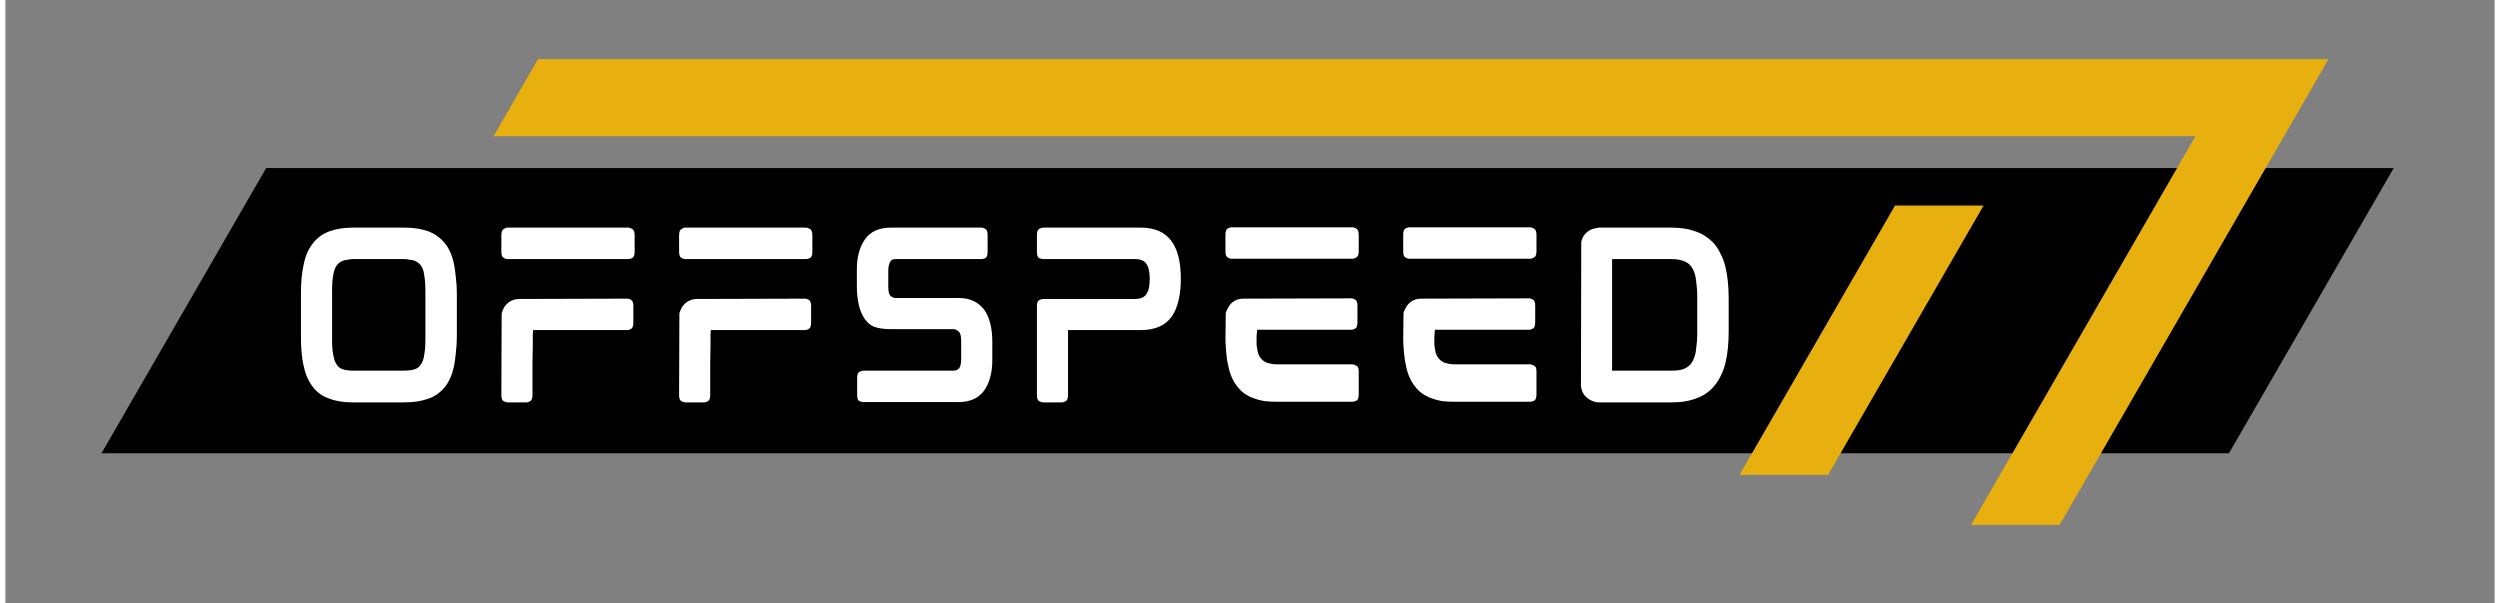
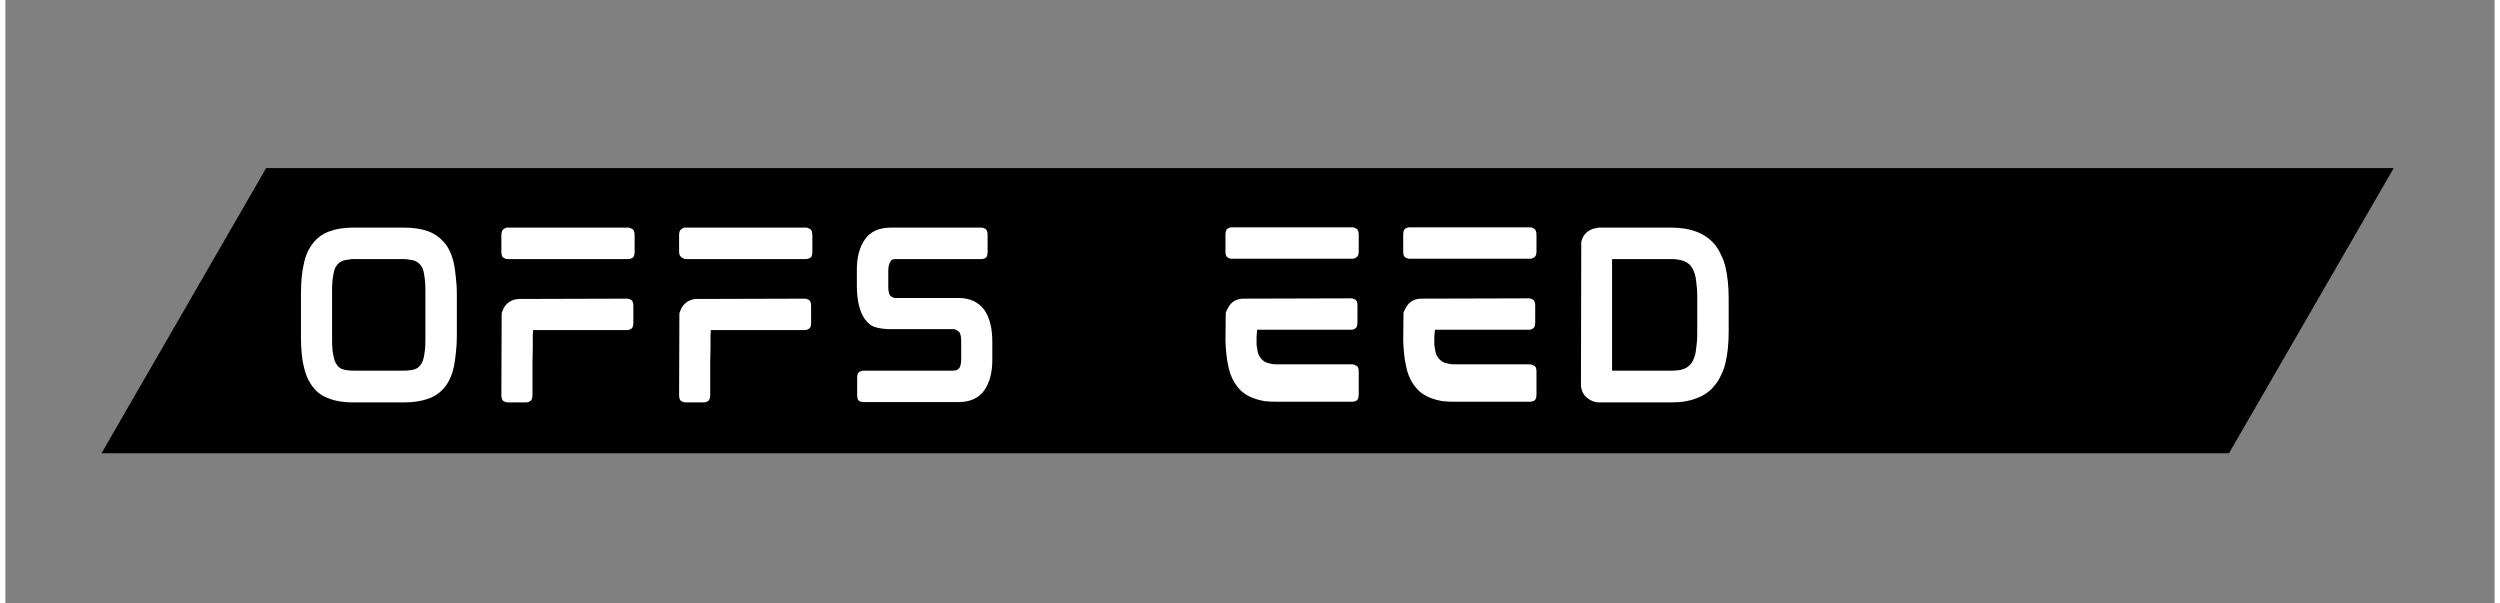
<svg xmlns="http://www.w3.org/2000/svg" width="145" zoomAndPan="magnify" viewBox="0 0 123.75 30" height="35" preserveAspectRatio="xMidYMid meet" version="1.0">
  <rect x="0" y="0" width="123.75" height="30" fill="#808080" stroke="none" />
  <defs>
    <g />
    <clipPath id="dcef0310b2">
      <path d="M 4.777 8 L 118.73 8 L 118.73 23 L 4.777 23 Z M 4.777 8 " clip-rule="nonzero" />
    </clipPath>
    <clipPath id="0f941d6c47">
-       <path d="M 24 2.902 L 116 2.902 L 116 26.129 L 24 26.129 Z M 24 2.902 " clip-rule="nonzero" />
-     </clipPath>
+       </clipPath>
  </defs>
  <g clip-path="url(#dcef0310b2)">
    <path fill="#000000" d="M 12.965 8.355 L 118.734 8.355 L 110.543 22.535 L 4.777 22.535 Z M 12.965 8.355 " fill-opacity="1" fill-rule="evenodd" />
  </g>
  <g clip-path="url(#0f941d6c47)">
    <path fill="#e8b00f" d="M 26.48 2.941 L 115.492 2.941 L 102.125 26.094 L 97.723 26.094 L 108.879 6.77 L 24.27 6.77 Z M 98.344 10.219 L 90.613 23.609 L 86.211 23.609 L 93.941 10.219 Z M 98.344 10.219 " fill-opacity="1" fill-rule="nonzero" />
  </g>
  <path stroke-linecap="butt" transform="matrix(0.154, 0, 0, 0.154, 13.848, 10.295)" fill="none" stroke-linejoin="miter" d="M 52.046 11.638 C 53.367 13.288 54.357 15.522 54.991 18.34 C 55.271 19.661 55.474 21.159 55.652 22.809 C 55.804 24.434 55.88 26.186 55.88 28.064 L 55.88 41.597 C 55.88 43.501 55.804 45.304 55.652 46.929 C 55.474 48.579 55.271 50.052 54.991 51.372 C 54.357 54.165 53.367 56.424 52.046 58.151 C 50.65 59.928 48.873 61.172 46.715 61.908 C 44.531 62.67 41.967 63.076 38.996 63.076 L 22.29 63.076 C 19.294 63.076 16.755 62.67 14.648 61.908 C 12.515 61.172 10.738 59.903 9.316 58.075 C 7.945 56.297 6.955 54.063 6.371 51.372 C 6.041 50.052 5.838 48.579 5.685 46.929 C 5.558 45.304 5.482 43.501 5.482 41.597 L 5.482 28.064 C 5.482 24.129 5.787 20.905 6.371 18.34 C 6.955 15.649 7.945 13.44 9.316 11.638 C 10.738 9.911 12.515 8.642 14.648 7.829 C 16.831 7.042 19.396 6.661 22.29 6.661 L 38.996 6.661 C 41.967 6.661 44.531 7.042 46.715 7.829 C 48.873 8.642 50.65 9.911 52.046 11.638 Z M 45.699 26.897 C 45.699 25.881 45.674 24.967 45.623 24.129 C 45.572 23.291 45.496 22.53 45.369 21.844 C 45.166 20.575 44.785 19.534 44.201 18.772 C 43.744 18.137 43.058 17.629 42.144 17.249 C 41.687 17.122 41.18 16.995 40.596 16.919 C 40.037 16.817 39.377 16.766 38.641 16.766 L 22.645 16.766 C 21.909 16.766 21.274 16.817 20.69 16.919 C 20.132 16.995 19.624 17.122 19.167 17.249 C 18.253 17.629 17.568 18.137 17.111 18.772 C 16.831 19.127 16.603 19.584 16.425 20.092 C 16.247 20.625 16.095 21.209 15.943 21.844 C 15.841 22.53 15.765 23.291 15.714 24.129 C 15.638 24.967 15.613 25.881 15.613 26.897 L 15.613 42.841 C 15.613 43.831 15.638 44.771 15.714 45.608 C 15.765 46.446 15.841 47.208 15.943 47.894 C 16.095 48.477 16.247 49.036 16.425 49.569 C 16.603 50.077 16.831 50.534 17.111 50.889 C 17.568 51.626 18.253 52.134 19.167 52.387 C 19.98 52.718 21.147 52.895 22.645 52.895 L 38.641 52.895 C 40.139 52.895 41.307 52.718 42.144 52.387 C 43.058 52.134 43.744 51.626 44.201 50.889 C 44.734 50.229 45.115 49.214 45.369 47.894 C 45.496 47.208 45.572 46.446 45.623 45.608 C 45.674 44.771 45.699 43.831 45.699 42.841 Z M 111.407 6.661 C 111.66 6.661 112.067 6.788 112.575 7.042 C 113.057 7.296 113.311 7.956 113.311 9.048 L 113.311 14.456 C 113.311 15.497 113.057 16.157 112.575 16.411 C 112.067 16.639 111.66 16.766 111.407 16.766 L 72.078 16.766 C 71.799 16.766 71.444 16.639 70.961 16.385 C 70.479 16.106 70.25 15.421 70.25 14.38 L 70.25 9.099 C 70.25 8.032 70.479 7.347 70.961 7.067 C 71.444 6.788 71.799 6.661 72.078 6.661 Z M 111.051 29.562 C 111.33 29.562 111.737 29.689 112.219 29.969 C 112.727 30.248 112.981 30.908 112.981 31.949 L 112.981 37.357 C 112.981 38.398 112.727 39.058 112.219 39.312 C 111.737 39.566 111.33 39.667 111.051 39.667 L 80.482 39.667 C 80.482 39.667 80.482 40.175 80.457 41.191 C 80.432 42.181 80.432 43.476 80.432 45.075 C 80.432 46.675 80.406 48.376 80.381 50.179 C 80.381 51.981 80.355 53.682 80.355 55.282 C 80.355 56.881 80.355 58.176 80.355 59.166 C 80.355 60.182 80.355 60.69 80.355 60.69 C 80.355 61.731 80.102 62.391 79.619 62.67 C 79.111 62.924 78.705 63.076 78.451 63.076 L 72.155 63.076 C 71.875 63.076 71.495 62.924 70.987 62.67 C 70.504 62.391 70.25 61.731 70.25 60.69 L 70.377 34.285 C 70.454 33.955 70.555 33.65 70.682 33.371 C 70.809 33.066 70.936 32.787 71.063 32.508 C 72.155 30.73 73.729 29.766 75.76 29.639 Z M 168.837 6.661 C 169.117 6.661 169.497 6.788 170.005 7.042 C 170.488 7.296 170.742 7.956 170.742 9.048 L 170.742 14.456 C 170.742 15.497 170.488 16.157 170.005 16.411 C 169.497 16.639 169.117 16.766 168.837 16.766 L 129.509 16.766 C 129.255 16.766 128.874 16.639 128.392 16.385 C 127.91 16.106 127.681 15.421 127.681 14.38 L 127.681 9.099 C 127.681 8.032 127.91 7.347 128.392 7.067 C 128.874 6.788 129.255 6.661 129.509 6.661 Z M 168.507 29.562 C 168.761 29.562 169.167 29.689 169.675 29.969 C 170.158 30.248 170.411 30.908 170.411 31.949 L 170.411 37.357 C 170.411 38.398 170.158 39.058 169.675 39.312 C 169.167 39.566 168.761 39.667 168.507 39.667 L 137.938 39.667 C 137.938 39.667 137.913 40.175 137.888 41.191 C 137.862 42.181 137.862 43.476 137.862 45.075 C 137.862 46.675 137.862 48.376 137.837 50.179 C 137.812 51.981 137.786 53.682 137.786 55.282 C 137.786 56.881 137.786 58.176 137.786 59.166 C 137.786 60.182 137.786 60.69 137.786 60.69 C 137.786 61.731 137.532 62.391 137.05 62.67 C 136.542 62.924 136.161 63.076 135.882 63.076 L 129.585 63.076 C 129.306 63.076 128.925 62.924 128.417 62.67 C 127.935 62.391 127.681 61.731 127.681 60.69 L 127.808 34.285 C 127.91 33.955 128.011 33.65 128.113 33.371 C 128.24 33.066 128.367 32.787 128.494 32.508 C 129.585 30.73 131.16 29.766 133.216 29.639 Z M 218.143 29.359 C 221.698 29.359 224.415 30.603 226.268 33.117 C 228.045 35.58 228.934 39.033 228.934 43.527 L 228.934 49.518 C 228.934 53.454 228.071 56.653 226.344 59.166 C 224.567 61.731 221.774 63 217.991 63 L 187.168 63 C 186.838 63 186.432 62.873 185.924 62.645 C 185.442 62.365 185.188 61.731 185.188 60.69 L 185.188 55.206 C 185.188 54.165 185.442 53.505 185.924 53.276 C 186.432 53.022 186.838 52.895 187.168 52.895 L 216.366 52.895 C 216.95 52.895 217.382 52.794 217.61 52.591 C 217.864 52.362 218.067 52.184 218.194 52.007 C 218.6 51.296 218.829 50.356 218.829 49.138 L 218.829 43.222 C 218.829 41.546 218.55 40.505 217.991 40.099 C 217.458 39.693 216.925 39.49 216.442 39.49 L 195.902 39.49 C 194.506 39.49 193.059 39.287 191.586 38.931 C 190.088 38.55 188.819 37.662 187.778 36.265 C 186.001 33.752 185.112 30.096 185.112 25.322 L 185.112 20.118 C 185.112 16.106 186.001 12.882 187.778 10.419 C 189.555 7.905 192.297 6.661 196.055 6.661 L 225.506 6.661 C 225.786 6.661 226.192 6.788 226.674 7.042 C 227.182 7.296 227.436 7.931 227.436 8.972 L 227.436 14.456 C 227.436 15.497 227.182 16.157 226.674 16.411 C 226.192 16.639 225.786 16.766 225.506 16.766 L 197.68 16.766 C 197.096 16.766 196.664 16.868 196.41 17.045 C 196.182 17.223 195.979 17.426 195.852 17.655 C 195.471 18.391 195.293 19.356 195.293 20.524 L 195.293 25.576 C 195.293 27.277 195.547 28.344 196.08 28.75 C 196.613 29.156 197.121 29.359 197.629 29.359 Z M 276.793 6.661 C 281.464 6.661 284.816 8.108 286.847 11.028 C 288.853 13.77 289.868 17.883 289.868 23.393 L 289.868 23.012 C 289.868 28.42 288.853 32.533 286.847 35.377 C 284.816 38.246 281.464 39.667 276.793 39.667 L 253.409 39.744 L 253.409 60.69 C 253.409 61.731 253.155 62.391 252.673 62.67 C 252.165 62.924 251.784 63.076 251.505 63.076 L 245.208 63.076 C 244.929 63.076 244.548 62.924 244.041 62.67 C 243.558 62.391 243.304 61.731 243.304 60.69 L 243.304 31.949 C 243.304 30.908 243.558 30.248 244.041 30.019 C 244.548 29.766 244.929 29.639 245.208 29.639 L 275.016 29.639 C 276.767 29.639 277.961 29.131 278.646 28.115 C 279.383 27.125 279.738 25.475 279.738 23.19 C 279.738 20.93 279.383 19.28 278.646 18.264 C 277.961 17.274 276.767 16.766 275.016 16.766 L 245.208 16.766 C 244.929 16.766 244.548 16.639 244.041 16.411 C 243.558 16.157 243.304 15.497 243.304 14.456 L 243.304 9.048 C 243.304 7.956 243.558 7.296 244.041 7.042 C 244.548 6.788 244.929 6.661 245.208 6.661 Z M 345.319 50.763 C 345.623 50.763 346.03 50.889 346.537 51.143 C 347.045 51.397 347.299 52.032 347.299 53.073 L 347.299 60.614 C 347.299 61.655 347.045 62.315 346.537 62.569 C 346.03 62.822 345.623 62.924 345.319 62.924 L 321.021 62.924 C 319.523 62.924 318.152 62.848 316.857 62.67 C 315.588 62.467 314.445 62.188 313.379 61.756 C 311.145 60.994 309.367 59.75 308.047 57.999 C 306.676 56.221 305.686 53.987 305.102 51.321 C 304.873 50.179 304.67 48.909 304.518 47.538 C 304.366 46.167 304.264 44.694 304.213 43.095 L 304.213 42.765 L 304.366 34.133 C 304.493 33.625 304.747 33.066 305.102 32.431 C 306.118 30.654 307.666 29.689 309.748 29.562 L 345.039 29.486 C 345.319 29.486 345.7 29.613 346.207 29.867 C 346.715 30.121 346.969 30.781 346.969 31.822 L 346.969 37.23 C 346.969 38.271 346.715 38.931 346.207 39.21 C 345.7 39.49 345.319 39.617 345.039 39.617 L 314.471 39.617 C 314.471 39.617 314.471 39.871 314.445 40.353 C 314.42 40.861 314.394 41.445 314.369 42.079 C 314.344 42.714 314.344 43.273 314.344 43.78 C 314.344 44.288 314.344 44.542 314.344 44.542 C 314.394 44.72 314.394 44.898 314.394 45.126 C 314.394 45.329 314.42 45.507 314.471 45.71 C 314.648 46.98 315.029 47.995 315.639 48.782 C 316.197 49.468 316.883 49.95 317.695 50.28 C 318.203 50.407 318.736 50.534 319.295 50.636 C 319.853 50.712 320.513 50.763 321.25 50.763 Z M 345.369 6.534 C 345.649 6.534 346.03 6.661 346.537 6.941 C 347.045 7.22 347.299 7.855 347.299 8.921 L 347.299 14.329 C 347.299 15.37 347.045 16.03 346.537 16.309 C 346.03 16.563 345.649 16.715 345.369 16.715 L 306.067 16.639 C 305.787 16.639 305.407 16.512 304.95 16.284 C 304.467 16.005 304.213 15.37 304.213 14.329 L 304.213 8.972 C 304.213 7.88 304.467 7.22 304.95 6.941 C 305.407 6.661 305.787 6.534 306.067 6.534 Z M 402.749 50.763 C 403.054 50.763 403.486 50.889 403.968 51.143 C 404.476 51.397 404.73 52.032 404.73 53.073 L 404.73 60.614 C 404.73 61.655 404.476 62.315 403.968 62.569 C 403.486 62.822 403.054 62.924 402.749 62.924 L 378.477 62.924 C 376.954 62.924 375.583 62.848 374.288 62.67 C 373.018 62.467 371.876 62.188 370.835 61.756 C 368.575 60.994 366.798 59.75 365.478 57.999 C 364.107 56.221 363.142 53.987 362.533 51.321 C 362.304 50.179 362.101 48.909 361.949 47.538 C 361.796 46.167 361.695 44.694 361.669 43.095 L 361.669 42.765 L 361.796 34.133 C 361.923 33.625 362.177 33.066 362.533 32.431 C 363.548 30.654 365.097 29.689 367.179 29.562 L 402.47 29.486 C 402.749 29.486 403.13 29.613 403.638 29.867 C 404.146 30.121 404.4 30.781 404.4 31.822 L 404.4 37.23 C 404.4 38.271 404.146 38.931 403.638 39.21 C 403.13 39.49 402.749 39.617 402.47 39.617 L 371.901 39.617 C 371.901 39.617 371.901 39.871 371.876 40.353 C 371.851 40.861 371.825 41.445 371.8 42.079 C 371.774 42.714 371.774 43.273 371.774 43.78 C 371.774 44.288 371.774 44.542 371.774 44.542 C 371.825 44.72 371.851 44.898 371.851 45.126 C 371.851 45.329 371.851 45.507 371.901 45.71 C 372.079 46.98 372.485 47.995 373.069 48.782 C 373.628 49.468 374.313 49.95 375.126 50.28 C 375.634 50.407 376.167 50.534 376.725 50.636 C 377.309 50.712 377.944 50.763 378.68 50.763 Z M 402.8 6.534 C 403.079 6.534 403.486 6.661 403.968 6.941 C 404.476 7.22 404.73 7.855 404.73 8.921 L 404.73 14.329 C 404.73 15.37 404.476 16.03 403.968 16.309 C 403.486 16.563 403.079 16.715 402.8 16.715 L 363.497 16.639 C 363.218 16.639 362.863 16.512 362.38 16.284 C 361.898 16.005 361.669 15.37 361.669 14.329 L 361.669 8.972 C 361.669 7.88 361.898 7.22 362.38 6.941 C 362.863 6.661 363.218 6.534 363.497 6.534 Z M 465.791 19.381 C 466.477 22.25 466.832 25.627 466.832 29.486 L 466.832 40.226 C 466.832 44.111 466.477 47.462 465.791 50.356 C 465.487 51.753 465.03 53.073 464.446 54.292 C 463.887 55.485 463.227 56.551 462.516 57.465 C 460.993 59.37 459.063 60.791 456.676 61.705 C 454.366 62.619 451.624 63.076 448.425 63.076 L 425.041 63.076 C 424 63.076 423.01 62.797 422.071 62.289 C 421.131 61.756 420.395 61.045 419.836 60.131 C 419.481 59.496 419.227 58.786 419.1 57.999 L 419.151 11.307 C 419.253 11.028 419.354 10.749 419.456 10.47 C 419.583 10.165 419.71 9.886 419.836 9.606 C 420.928 7.804 422.502 6.864 424.559 6.712 L 424.559 6.661 L 448.425 6.661 C 451.573 6.661 454.315 7.118 456.676 8.032 C 459.012 8.946 460.967 10.317 462.516 12.196 C 463.227 13.161 463.887 14.227 464.446 15.421 C 465.03 16.588 465.487 17.909 465.791 19.381 Z M 429.154 52.54 C 429.154 52.667 429.154 52.768 429.18 52.819 C 429.205 52.87 429.205 52.895 429.205 52.895 L 448.222 52.895 C 448.983 52.895 449.72 52.844 450.405 52.743 C 451.091 52.641 451.7 52.514 452.259 52.337 C 453.3 51.93 454.137 51.296 454.798 50.483 C 455.458 49.569 455.94 48.401 456.219 46.929 C 456.346 46.167 456.473 45.304 456.549 44.364 C 456.651 43.425 456.676 42.384 456.676 41.242 L 456.676 28.471 C 456.676 27.328 456.651 26.287 456.549 25.322 C 456.473 24.358 456.346 23.494 456.219 22.707 C 455.94 21.26 455.458 20.092 454.798 19.254 C 454.239 18.417 453.401 17.807 452.259 17.401 C 451.167 16.969 449.821 16.766 448.222 16.766 L 429.281 16.766 C 429.18 16.766 429.154 16.919 429.154 17.198 Z M 429.154 52.54 " stroke="#000000" stroke-width="5.129" stroke-opacity="1" stroke-miterlimit="4" />
  <g fill="#ffffff" fill-opacity="1">
    <g transform="translate(13.85, 19.988)">
      <g>
        <path d="M 8 -7.891 C 8.207 -7.641 8.359 -7.297 8.453 -6.859 C 8.492 -6.66 8.523 -6.43 8.547 -6.172 C 8.578 -5.922 8.594 -5.656 8.594 -5.375 L 8.594 -3.297 C 8.594 -2.992 8.578 -2.719 8.547 -2.469 C 8.523 -2.219 8.492 -1.988 8.453 -1.781 C 8.359 -1.352 8.207 -1.008 8 -0.75 C 7.781 -0.477 7.508 -0.285 7.188 -0.172 C 6.844 -0.047 6.445 0.016 6 0.016 L 3.422 0.016 C 2.961 0.016 2.57 -0.047 2.25 -0.172 C 1.914 -0.285 1.645 -0.477 1.438 -0.75 C 1.219 -1.031 1.066 -1.375 0.984 -1.781 C 0.93 -1.988 0.895 -2.219 0.875 -2.469 C 0.852 -2.719 0.844 -2.992 0.844 -3.297 L 0.844 -5.375 C 0.844 -5.977 0.891 -6.473 0.984 -6.859 C 1.066 -7.273 1.219 -7.617 1.438 -7.891 C 1.645 -8.16 1.914 -8.359 2.25 -8.484 C 2.582 -8.609 2.973 -8.672 3.422 -8.672 L 6 -8.672 C 6.445 -8.672 6.844 -8.609 7.188 -8.484 C 7.508 -8.359 7.781 -8.16 8 -7.891 Z M 7.031 -5.547 C 7.031 -5.703 7.023 -5.844 7.016 -5.969 C 7.004 -6.102 6.988 -6.223 6.969 -6.328 C 6.945 -6.523 6.891 -6.68 6.797 -6.797 C 6.723 -6.898 6.617 -6.977 6.484 -7.031 C 6.41 -7.051 6.328 -7.066 6.234 -7.078 C 6.148 -7.098 6.051 -7.109 5.938 -7.109 L 3.484 -7.109 C 3.367 -7.109 3.266 -7.098 3.172 -7.078 C 3.086 -7.066 3.008 -7.051 2.938 -7.031 C 2.801 -6.977 2.695 -6.898 2.625 -6.797 C 2.582 -6.742 2.547 -6.676 2.516 -6.594 C 2.492 -6.52 2.473 -6.43 2.453 -6.328 C 2.43 -6.223 2.414 -6.102 2.406 -5.969 C 2.395 -5.844 2.391 -5.703 2.391 -5.547 L 2.391 -3.109 C 2.391 -2.953 2.395 -2.805 2.406 -2.672 C 2.414 -2.547 2.43 -2.43 2.453 -2.328 C 2.473 -2.234 2.492 -2.145 2.516 -2.062 C 2.547 -1.988 2.582 -1.922 2.625 -1.859 C 2.695 -1.742 2.801 -1.664 2.938 -1.625 C 3.07 -1.582 3.254 -1.562 3.484 -1.562 L 5.938 -1.562 C 6.164 -1.562 6.348 -1.582 6.484 -1.625 C 6.617 -1.664 6.723 -1.742 6.797 -1.859 C 6.879 -1.961 6.938 -2.117 6.969 -2.328 C 6.988 -2.43 7.004 -2.547 7.016 -2.672 C 7.023 -2.805 7.031 -2.953 7.031 -3.109 Z M 7.031 -5.547 " />
      </g>
    </g>
  </g>
  <g fill="#ffffff" fill-opacity="1">
    <g transform="translate(23.813, 19.988)">
      <g>
        <path d="M 7.172 -8.672 C 7.211 -8.672 7.27 -8.648 7.344 -8.609 C 7.426 -8.566 7.469 -8.461 7.469 -8.297 L 7.469 -7.469 C 7.469 -7.301 7.426 -7.195 7.344 -7.156 C 7.27 -7.125 7.211 -7.109 7.172 -7.109 L 1.125 -7.109 C 1.082 -7.109 1.023 -7.129 0.953 -7.172 C 0.879 -7.211 0.844 -7.316 0.844 -7.484 L 0.844 -8.281 C 0.844 -8.445 0.879 -8.551 0.953 -8.594 C 1.023 -8.645 1.082 -8.672 1.125 -8.672 Z M 7.125 -5.141 C 7.164 -5.141 7.223 -5.117 7.297 -5.078 C 7.367 -5.035 7.406 -4.938 7.406 -4.781 L 7.406 -3.938 C 7.406 -3.781 7.367 -3.68 7.297 -3.641 C 7.223 -3.598 7.164 -3.578 7.125 -3.578 L 2.422 -3.578 C 2.422 -3.578 2.414 -3.5 2.406 -3.344 C 2.406 -3.195 2.406 -3 2.406 -2.75 C 2.406 -2.508 2.398 -2.25 2.391 -1.969 C 2.391 -1.695 2.391 -1.438 2.391 -1.188 C 2.391 -0.938 2.391 -0.734 2.391 -0.578 C 2.391 -0.43 2.391 -0.359 2.391 -0.359 C 2.391 -0.191 2.352 -0.086 2.281 -0.047 C 2.207 -0.004 2.148 0.016 2.109 0.016 L 1.141 0.016 C 1.098 0.016 1.035 -0.004 0.953 -0.047 C 0.879 -0.086 0.844 -0.191 0.844 -0.359 L 0.859 -4.422 C 0.879 -4.461 0.895 -4.504 0.906 -4.547 C 0.926 -4.598 0.945 -4.645 0.969 -4.688 C 1.133 -4.957 1.375 -5.102 1.688 -5.125 Z M 7.125 -5.141 " />
      </g>
    </g>
  </g>
  <g fill="#ffffff" fill-opacity="1">
    <g transform="translate(32.649, 19.988)">
      <g>
-         <path d="M 7.172 -8.672 C 7.211 -8.672 7.27 -8.648 7.344 -8.609 C 7.426 -8.566 7.469 -8.461 7.469 -8.297 L 7.469 -7.469 C 7.469 -7.301 7.426 -7.195 7.344 -7.156 C 7.27 -7.125 7.211 -7.109 7.172 -7.109 L 1.125 -7.109 C 1.082 -7.109 1.023 -7.129 0.953 -7.172 C 0.879 -7.211 0.844 -7.316 0.844 -7.484 L 0.844 -8.281 C 0.844 -8.445 0.879 -8.551 0.953 -8.594 C 1.023 -8.645 1.082 -8.672 1.125 -8.672 Z M 7.125 -5.141 C 7.164 -5.141 7.223 -5.117 7.297 -5.078 C 7.367 -5.035 7.406 -4.938 7.406 -4.781 L 7.406 -3.938 C 7.406 -3.781 7.367 -3.68 7.297 -3.641 C 7.223 -3.598 7.164 -3.578 7.125 -3.578 L 2.422 -3.578 C 2.422 -3.578 2.414 -3.5 2.406 -3.344 C 2.406 -3.195 2.406 -3 2.406 -2.75 C 2.406 -2.508 2.398 -2.25 2.391 -1.969 C 2.391 -1.695 2.391 -1.438 2.391 -1.188 C 2.391 -0.938 2.391 -0.734 2.391 -0.578 C 2.391 -0.43 2.391 -0.359 2.391 -0.359 C 2.391 -0.191 2.352 -0.086 2.281 -0.047 C 2.207 -0.004 2.148 0.016 2.109 0.016 L 1.141 0.016 C 1.098 0.016 1.035 -0.004 0.953 -0.047 C 0.879 -0.086 0.844 -0.191 0.844 -0.359 L 0.859 -4.422 C 0.879 -4.461 0.895 -4.504 0.906 -4.547 C 0.926 -4.598 0.945 -4.645 0.969 -4.688 C 1.133 -4.957 1.375 -5.102 1.688 -5.125 Z M 7.125 -5.141 " />
+         <path d="M 7.172 -8.672 C 7.211 -8.672 7.27 -8.648 7.344 -8.609 C 7.426 -8.566 7.469 -8.461 7.469 -8.297 L 7.469 -7.469 C 7.469 -7.301 7.426 -7.195 7.344 -7.156 C 7.27 -7.125 7.211 -7.109 7.172 -7.109 L 1.125 -7.109 C 0.879 -7.211 0.844 -7.316 0.844 -7.484 L 0.844 -8.281 C 0.844 -8.445 0.879 -8.551 0.953 -8.594 C 1.023 -8.645 1.082 -8.672 1.125 -8.672 Z M 7.125 -5.141 C 7.164 -5.141 7.223 -5.117 7.297 -5.078 C 7.367 -5.035 7.406 -4.938 7.406 -4.781 L 7.406 -3.938 C 7.406 -3.781 7.367 -3.68 7.297 -3.641 C 7.223 -3.598 7.164 -3.578 7.125 -3.578 L 2.422 -3.578 C 2.422 -3.578 2.414 -3.5 2.406 -3.344 C 2.406 -3.195 2.406 -3 2.406 -2.75 C 2.406 -2.508 2.398 -2.25 2.391 -1.969 C 2.391 -1.695 2.391 -1.438 2.391 -1.188 C 2.391 -0.938 2.391 -0.734 2.391 -0.578 C 2.391 -0.43 2.391 -0.359 2.391 -0.359 C 2.391 -0.191 2.352 -0.086 2.281 -0.047 C 2.207 -0.004 2.148 0.016 2.109 0.016 L 1.141 0.016 C 1.098 0.016 1.035 -0.004 0.953 -0.047 C 0.879 -0.086 0.844 -0.191 0.844 -0.359 L 0.859 -4.422 C 0.879 -4.461 0.895 -4.504 0.906 -4.547 C 0.926 -4.598 0.945 -4.645 0.969 -4.688 C 1.133 -4.957 1.375 -5.102 1.688 -5.125 Z M 7.125 -5.141 " />
      </g>
    </g>
  </g>
  <g fill="#ffffff" fill-opacity="1">
    <g transform="translate(41.486, 19.988)">
      <g>
        <path d="M 5.922 -5.172 C 6.461 -5.172 6.879 -4.977 7.172 -4.594 C 7.441 -4.219 7.578 -3.688 7.578 -3 L 7.578 -2.078 C 7.578 -1.473 7.445 -0.977 7.188 -0.594 C 6.906 -0.195 6.477 0 5.906 0 L 1.156 0 C 1.102 0 1.039 -0.016 0.969 -0.047 C 0.895 -0.086 0.859 -0.191 0.859 -0.359 L 0.859 -1.203 C 0.859 -1.359 0.895 -1.457 0.969 -1.5 C 1.039 -1.539 1.102 -1.562 1.156 -1.562 L 5.641 -1.562 C 5.734 -1.562 5.801 -1.578 5.844 -1.609 C 5.883 -1.641 5.914 -1.664 5.938 -1.688 C 6 -1.789 6.031 -1.941 6.031 -2.141 L 6.031 -3.031 C 6.031 -3.289 5.984 -3.453 5.891 -3.516 C 5.805 -3.586 5.727 -3.625 5.656 -3.625 L 2.5 -3.625 C 2.281 -3.625 2.055 -3.648 1.828 -3.703 C 1.609 -3.754 1.414 -3.891 1.25 -4.109 C 0.977 -4.492 0.844 -5.055 0.844 -5.797 L 0.844 -6.594 C 0.844 -7.207 0.977 -7.707 1.25 -8.094 C 1.52 -8.477 1.945 -8.672 2.531 -8.672 L 7.062 -8.672 C 7.102 -8.672 7.16 -8.648 7.234 -8.609 C 7.305 -8.566 7.344 -8.469 7.344 -8.312 L 7.344 -7.469 C 7.344 -7.301 7.305 -7.195 7.234 -7.156 C 7.16 -7.125 7.102 -7.109 7.062 -7.109 L 2.781 -7.109 C 2.688 -7.109 2.617 -7.094 2.578 -7.062 C 2.547 -7.039 2.52 -7.008 2.5 -6.969 C 2.438 -6.852 2.406 -6.707 2.406 -6.531 L 2.406 -5.75 C 2.406 -5.488 2.445 -5.328 2.531 -5.266 C 2.613 -5.203 2.691 -5.172 2.766 -5.172 Z M 5.922 -5.172 " />
      </g>
    </g>
  </g>
  <g fill="#ffffff" fill-opacity="1">
    <g transform="translate(50.438, 19.988)">
      <g>
-         <path d="M 6 -8.672 C 6.707 -8.672 7.223 -8.441 7.547 -7.984 C 7.848 -7.566 8 -6.938 8 -6.094 L 8 -6.156 C 8 -5.32 7.848 -4.688 7.547 -4.25 C 7.223 -3.801 6.707 -3.578 6 -3.578 L 2.391 -3.578 L 2.391 -0.359 C 2.391 -0.191 2.352 -0.086 2.281 -0.047 C 2.207 -0.004 2.148 0.016 2.109 0.016 L 1.141 0.016 C 1.098 0.016 1.035 -0.004 0.953 -0.047 C 0.879 -0.086 0.844 -0.191 0.844 -0.359 L 0.844 -4.781 C 0.844 -4.938 0.879 -5.031 0.953 -5.062 C 1.035 -5.102 1.098 -5.125 1.141 -5.125 L 5.719 -5.125 C 5.988 -5.125 6.176 -5.203 6.281 -5.359 C 6.395 -5.516 6.453 -5.77 6.453 -6.125 C 6.453 -6.469 6.395 -6.719 6.281 -6.875 C 6.176 -7.031 5.988 -7.109 5.719 -7.109 L 1.141 -7.109 C 1.098 -7.109 1.035 -7.125 0.953 -7.156 C 0.879 -7.195 0.844 -7.301 0.844 -7.469 L 0.844 -8.297 C 0.844 -8.461 0.879 -8.566 0.953 -8.609 C 1.035 -8.648 1.098 -8.672 1.141 -8.672 Z M 6 -8.672 " />
-       </g>
+         </g>
    </g>
  </g>
  <g fill="#ffffff" fill-opacity="1">
    <g transform="translate(59.811, 19.988)">
      <g>
        <path d="M 7.156 -1.875 C 7.207 -1.875 7.27 -1.852 7.344 -1.812 C 7.426 -1.781 7.469 -1.688 7.469 -1.531 L 7.469 -0.375 C 7.469 -0.207 7.426 -0.102 7.344 -0.062 C 7.27 -0.031 7.207 -0.016 7.156 -0.016 L 3.422 -0.016 C 3.191 -0.016 2.977 -0.023 2.781 -0.047 C 2.594 -0.078 2.414 -0.125 2.25 -0.188 C 1.906 -0.312 1.633 -0.504 1.438 -0.766 C 1.219 -1.035 1.066 -1.379 0.984 -1.797 C 0.941 -1.973 0.91 -2.164 0.891 -2.375 C 0.867 -2.582 0.852 -2.812 0.844 -3.062 L 0.844 -3.109 L 0.859 -4.438 C 0.879 -4.508 0.922 -4.598 0.984 -4.703 C 1.129 -4.973 1.363 -5.117 1.688 -5.141 L 7.125 -5.156 C 7.164 -5.156 7.223 -5.133 7.297 -5.094 C 7.367 -5.051 7.406 -4.953 7.406 -4.797 L 7.406 -3.969 C 7.406 -3.801 7.367 -3.695 7.297 -3.656 C 7.223 -3.613 7.164 -3.594 7.125 -3.594 L 2.422 -3.594 C 2.422 -3.594 2.414 -3.551 2.406 -3.469 C 2.406 -3.395 2.398 -3.312 2.391 -3.219 C 2.391 -3.125 2.391 -3.035 2.391 -2.953 C 2.391 -2.879 2.391 -2.844 2.391 -2.844 C 2.398 -2.812 2.406 -2.781 2.406 -2.75 C 2.406 -2.719 2.41 -2.688 2.422 -2.656 C 2.441 -2.457 2.5 -2.301 2.594 -2.188 C 2.676 -2.082 2.781 -2.004 2.906 -1.953 C 2.988 -1.93 3.07 -1.91 3.156 -1.891 C 3.25 -1.879 3.348 -1.875 3.453 -1.875 Z M 1.766 -5.062 Z M 7.172 -8.688 C 7.211 -8.688 7.27 -8.664 7.344 -8.625 C 7.426 -8.582 7.469 -8.477 7.469 -8.312 L 7.469 -7.484 C 7.469 -7.328 7.426 -7.227 7.344 -7.188 C 7.27 -7.145 7.211 -7.125 7.172 -7.125 L 1.125 -7.125 C 1.082 -7.125 1.023 -7.145 0.953 -7.188 C 0.879 -7.227 0.844 -7.328 0.844 -7.484 L 0.844 -8.312 C 0.844 -8.477 0.879 -8.582 0.953 -8.625 C 1.023 -8.664 1.082 -8.688 1.125 -8.688 Z M 7.172 -8.688 " />
      </g>
    </g>
  </g>
  <g fill="#ffffff" fill-opacity="1">
    <g transform="translate(68.648, 19.988)">
      <g>
        <path d="M 7.156 -1.875 C 7.207 -1.875 7.27 -1.852 7.344 -1.812 C 7.426 -1.781 7.469 -1.688 7.469 -1.531 L 7.469 -0.375 C 7.469 -0.207 7.426 -0.102 7.344 -0.062 C 7.27 -0.031 7.207 -0.016 7.156 -0.016 L 3.422 -0.016 C 3.191 -0.016 2.977 -0.023 2.781 -0.047 C 2.594 -0.078 2.414 -0.125 2.25 -0.188 C 1.906 -0.312 1.633 -0.504 1.438 -0.766 C 1.219 -1.035 1.066 -1.379 0.984 -1.797 C 0.941 -1.973 0.91 -2.164 0.891 -2.375 C 0.867 -2.582 0.852 -2.812 0.844 -3.062 L 0.844 -3.109 L 0.859 -4.438 C 0.879 -4.508 0.922 -4.598 0.984 -4.703 C 1.129 -4.973 1.363 -5.117 1.688 -5.141 L 7.125 -5.156 C 7.164 -5.156 7.223 -5.133 7.297 -5.094 C 7.367 -5.051 7.406 -4.953 7.406 -4.797 L 7.406 -3.969 C 7.406 -3.801 7.367 -3.695 7.297 -3.656 C 7.223 -3.613 7.164 -3.594 7.125 -3.594 L 2.422 -3.594 C 2.422 -3.594 2.414 -3.551 2.406 -3.469 C 2.406 -3.395 2.398 -3.312 2.391 -3.219 C 2.391 -3.125 2.391 -3.035 2.391 -2.953 C 2.391 -2.879 2.391 -2.844 2.391 -2.844 C 2.398 -2.812 2.406 -2.781 2.406 -2.75 C 2.406 -2.719 2.41 -2.688 2.422 -2.656 C 2.441 -2.457 2.5 -2.301 2.594 -2.188 C 2.676 -2.082 2.781 -2.004 2.906 -1.953 C 2.988 -1.93 3.07 -1.91 3.156 -1.891 C 3.25 -1.879 3.348 -1.875 3.453 -1.875 Z M 1.766 -5.062 Z M 7.172 -8.688 C 7.211 -8.688 7.27 -8.664 7.344 -8.625 C 7.426 -8.582 7.469 -8.477 7.469 -8.312 L 7.469 -7.484 C 7.469 -7.328 7.426 -7.227 7.344 -7.188 C 7.27 -7.145 7.211 -7.125 7.172 -7.125 L 1.125 -7.125 C 1.082 -7.125 1.023 -7.145 0.953 -7.188 C 0.879 -7.227 0.844 -7.328 0.844 -7.484 L 0.844 -8.312 C 0.844 -8.477 0.879 -8.582 0.953 -8.625 C 1.023 -8.664 1.082 -8.688 1.125 -8.688 Z M 7.172 -8.688 " />
      </g>
    </g>
  </g>
  <g fill="#ffffff" fill-opacity="1">
    <g transform="translate(77.484, 19.988)">
      <g>
        <path d="M 8.031 -6.703 C 8.133 -6.266 8.188 -5.75 8.188 -5.156 L 8.188 -3.5 C 8.188 -2.906 8.133 -2.391 8.031 -1.953 C 7.977 -1.734 7.906 -1.531 7.812 -1.344 C 7.727 -1.156 7.629 -0.992 7.516 -0.859 C 7.285 -0.555 6.988 -0.336 6.625 -0.203 C 6.27 -0.055 5.848 0.016 5.359 0.016 L 1.75 0.016 C 1.594 0.016 1.441 -0.023 1.297 -0.109 C 1.148 -0.191 1.035 -0.301 0.953 -0.438 C 0.898 -0.539 0.863 -0.648 0.844 -0.766 L 0.859 -7.953 C 0.867 -7.992 0.879 -8.035 0.891 -8.078 C 0.91 -8.129 0.93 -8.176 0.953 -8.219 C 1.117 -8.488 1.363 -8.633 1.688 -8.656 L 1.688 -8.672 L 5.359 -8.672 C 5.836 -8.672 6.258 -8.598 6.625 -8.453 C 6.977 -8.316 7.273 -8.102 7.516 -7.812 C 7.629 -7.664 7.727 -7.5 7.812 -7.312 C 7.906 -7.133 7.977 -6.93 8.031 -6.703 Z M 2.391 -1.609 C 2.391 -1.586 2.391 -1.57 2.391 -1.562 L 5.328 -1.562 C 5.441 -1.562 5.551 -1.566 5.656 -1.578 C 5.758 -1.586 5.852 -1.609 5.938 -1.641 C 6.102 -1.703 6.234 -1.797 6.328 -1.922 C 6.43 -2.066 6.504 -2.25 6.547 -2.469 C 6.566 -2.594 6.582 -2.723 6.594 -2.859 C 6.613 -3.004 6.625 -3.164 6.625 -3.344 L 6.625 -5.312 C 6.625 -5.488 6.613 -5.648 6.594 -5.797 C 6.582 -5.941 6.566 -6.07 6.547 -6.188 C 6.504 -6.414 6.43 -6.598 6.328 -6.734 C 6.242 -6.859 6.113 -6.953 5.938 -7.016 C 5.77 -7.078 5.566 -7.109 5.328 -7.109 L 2.406 -7.109 C 2.395 -7.109 2.391 -7.086 2.391 -7.047 Z M 2.391 -1.609 " />
      </g>
    </g>
  </g>
</svg>